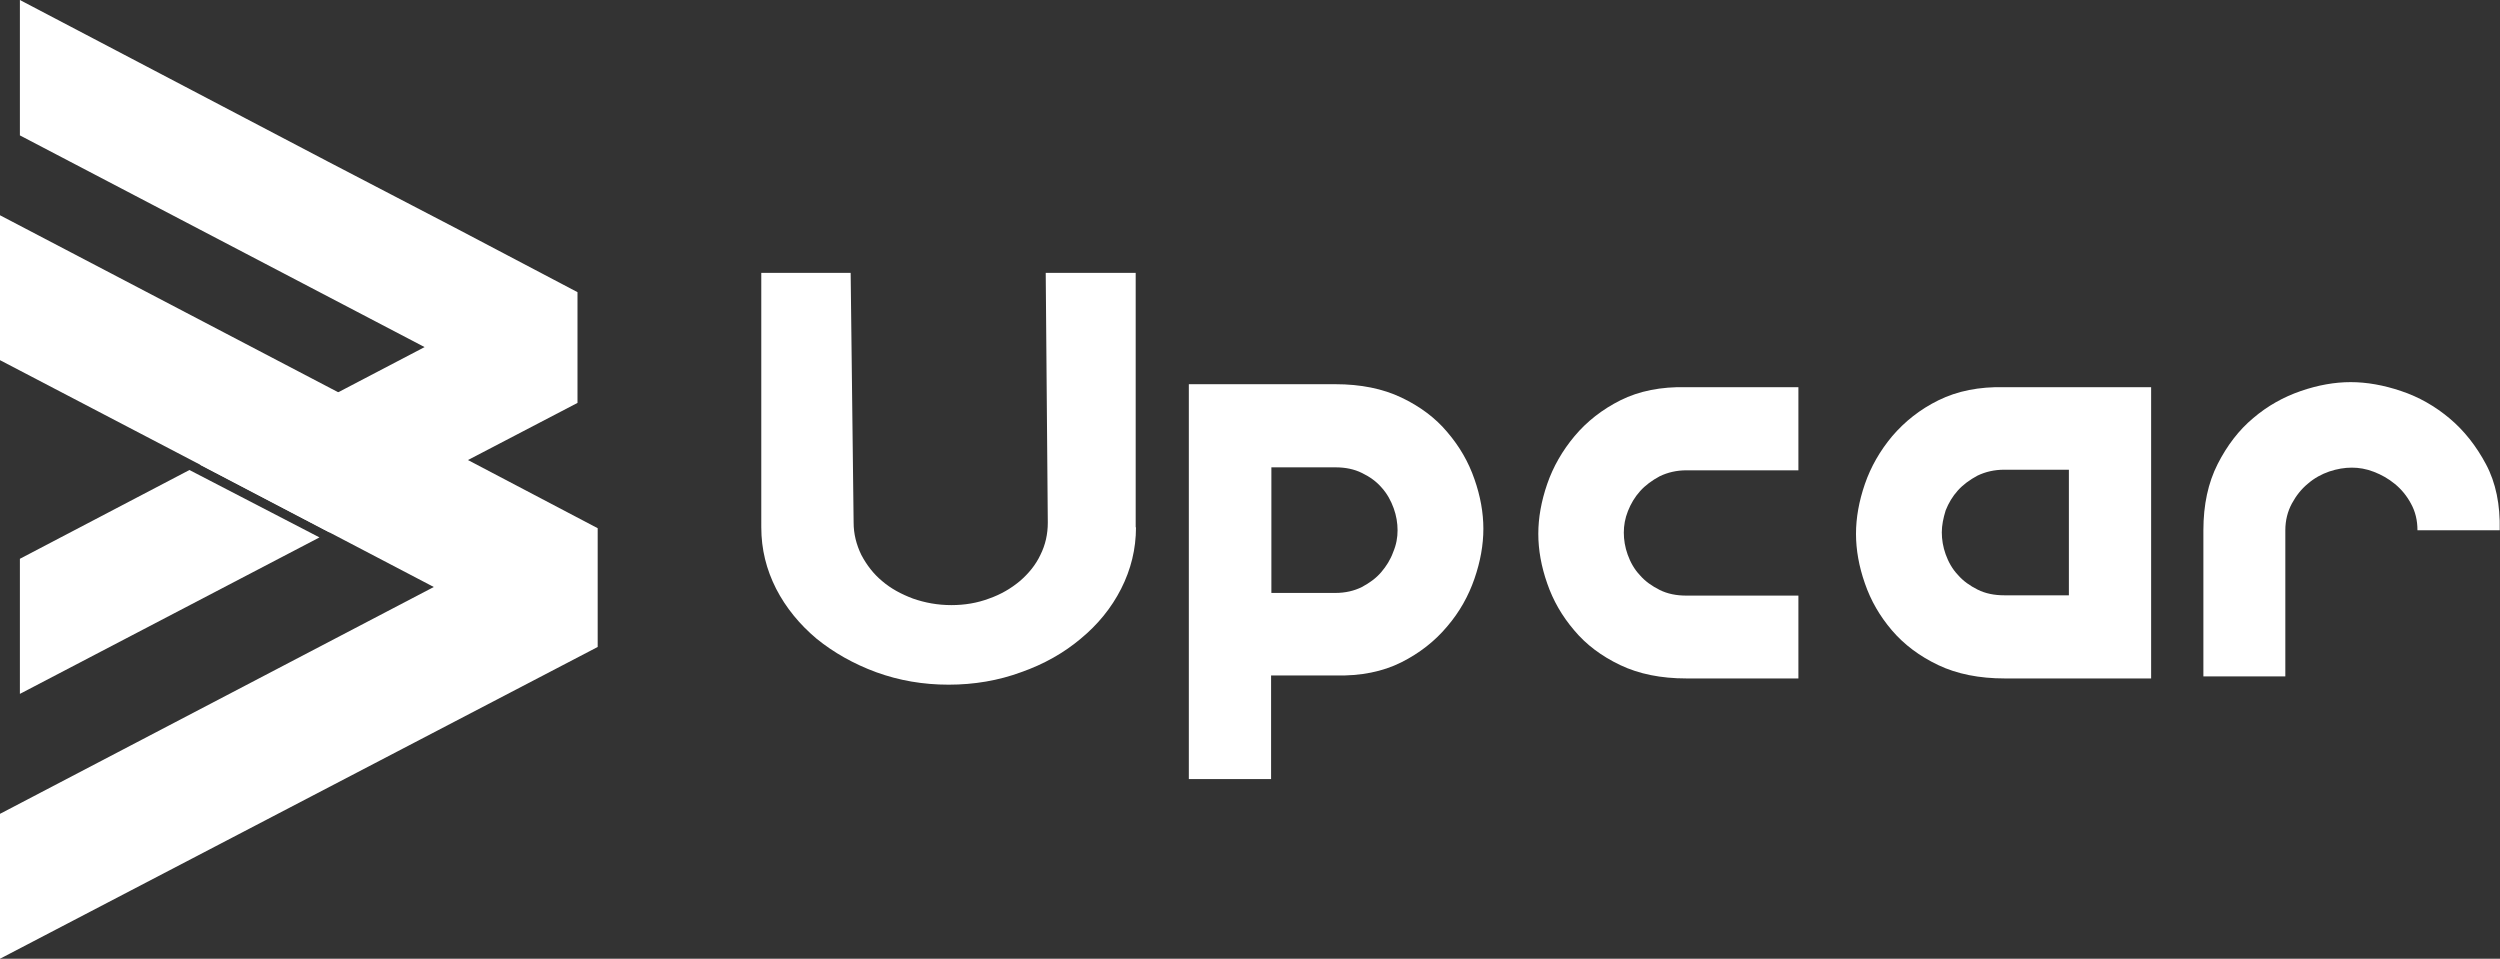
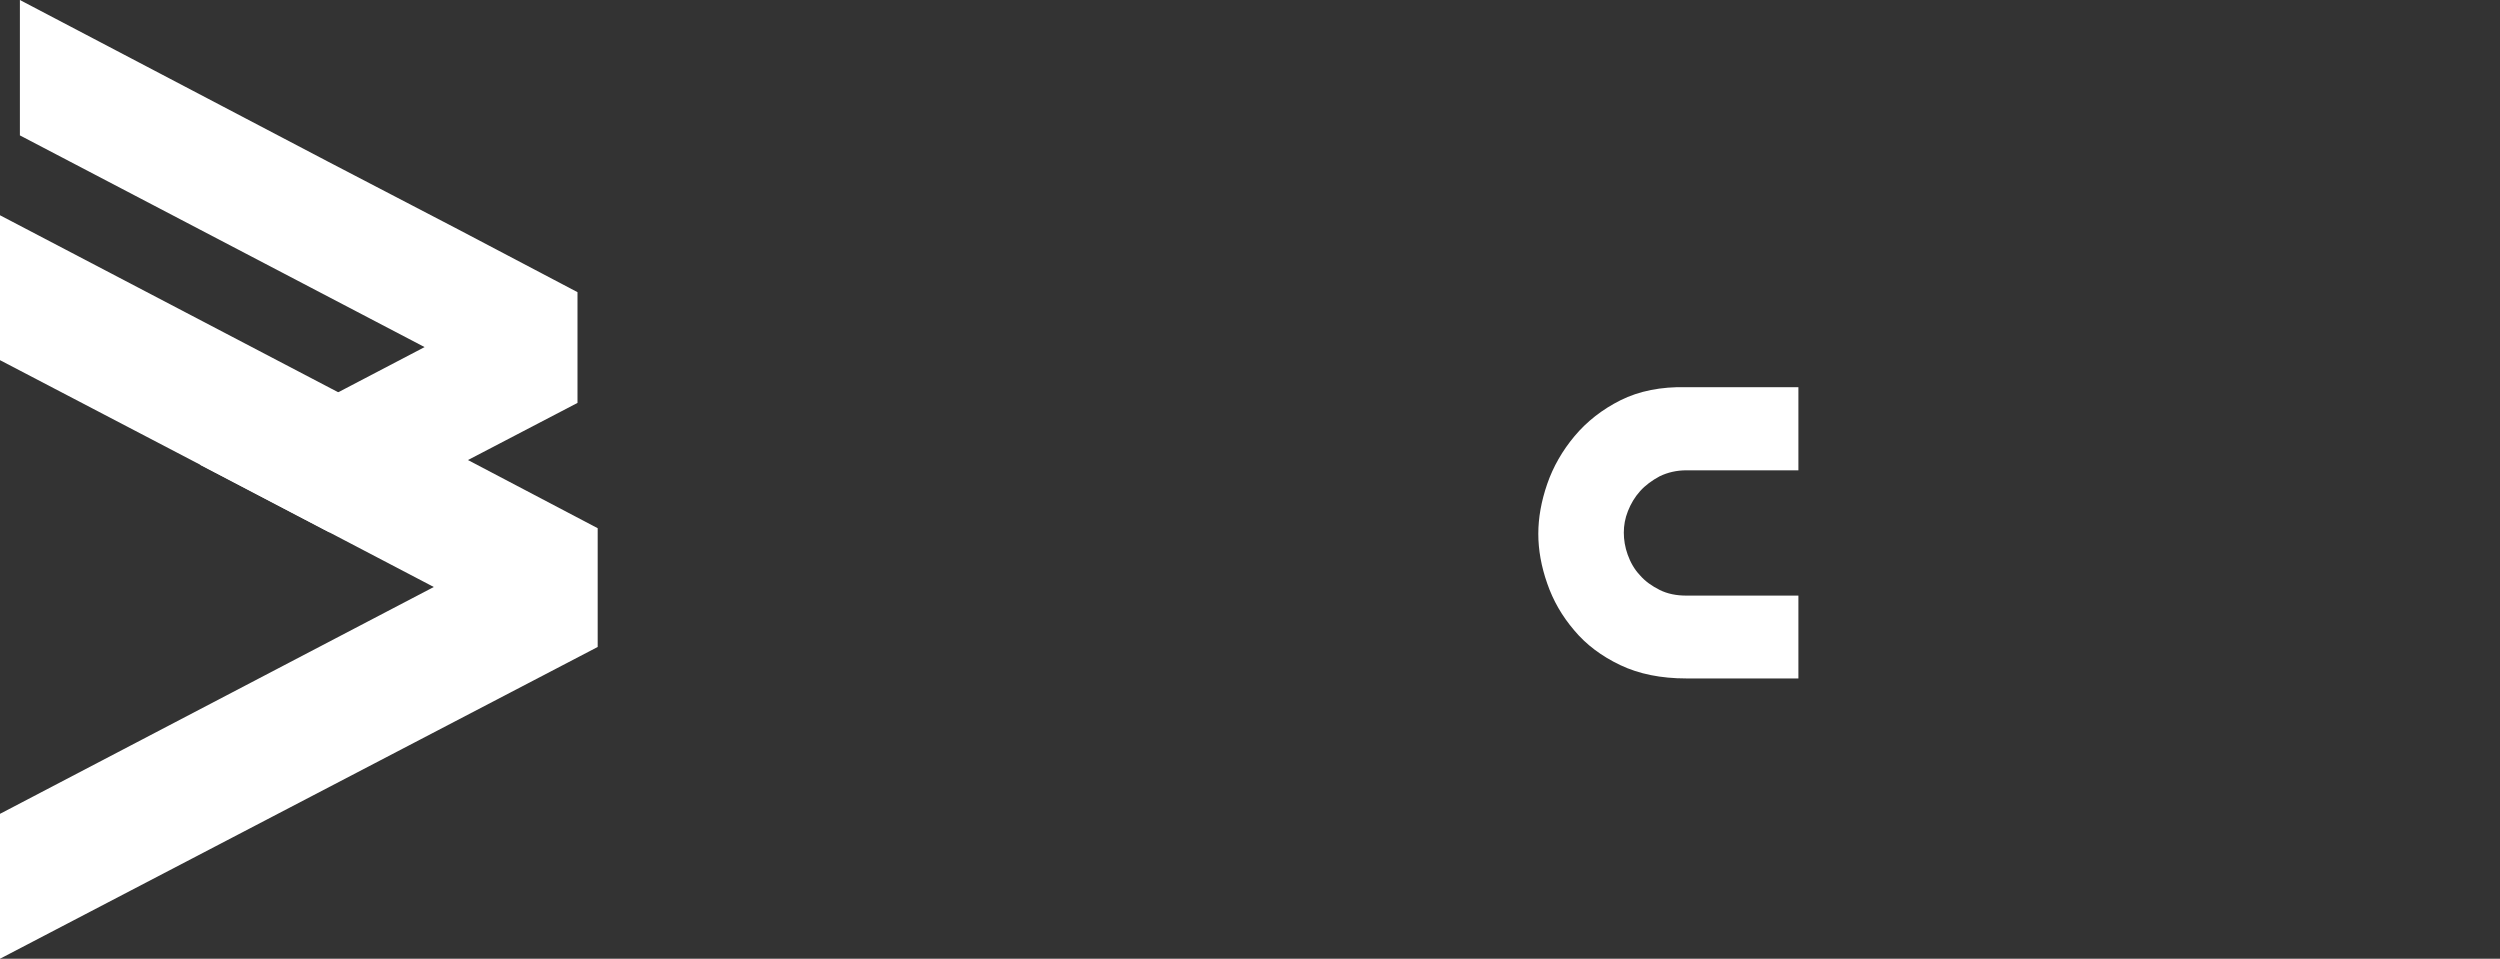
<svg xmlns="http://www.w3.org/2000/svg" version="1.1" id="Warstwa_1" x="0px" y="0px" viewBox="0 0 842 322.9" style="enable-background:new 0 0 842 322.9;" xml:space="preserve">
  <rect x="0" y="0" width="842" height="322.9" fill="#333333" stroke="none" />
  <style type="text/css">
	.st0{fill:#74A5DA;}
	.st1{fill:#FFFFFF;}
</style>
  <g>
    <g>
-       <path class="st1" d="M382.6,177.6c0,7.3-1.7,14.2-5,20.7c-3.3,6.5-7.9,12.1-13.6,16.8c-5.7,4.8-12.4,8.6-20.1,11.3    c-7.6,2.8-15.8,4.2-24.4,4.2s-16.7-1.4-24.4-4.2c-7.6-2.8-14.3-6.6-20.1-11.3c-5.7-4.8-10.3-10.4-13.6-16.8    c-3.3-6.5-5-13.3-5-20.7V91.9h30.1l1,84.1c0,3.8,0.9,7.4,2.6,10.9c1.8,3.4,4.1,6.4,7,8.8c2.9,2.5,6.4,4.4,10.4,5.9    c4,1.4,8.3,2.2,12.9,2.2c4.5,0,8.7-0.7,12.7-2.2c4-1.4,7.4-3.4,10.4-5.9c2.9-2.5,5.3-5.4,6.9-8.8c1.7-3.4,2.5-7,2.5-10.9    l-0.7-84.1h30.3V177.6z" />
-       <path class="st1" d="M400.5,129.4h49.2c8.6,0,16,1.5,22.3,4.5c6.3,3,11.5,6.9,15.5,11.7c4.1,4.8,7.1,10,9.1,15.8    c2,5.7,3,11.3,3,16.7c0,5.4-1,11-3,16.8c-2,5.8-5,11.2-9.2,16.1c-4.1,4.9-9.3,9-15.5,12.1c-6.2,3.1-13.6,4.6-22.1,4.4h-21.7v34.9    h-27.7V129.4z M470.7,178.6c0-2.4-0.4-4.9-1.3-7.4c-0.9-2.5-2.2-4.9-4-6.9c-1.8-2.1-4-3.7-6.7-5c-2.6-1.3-5.6-1.9-8.9-1.9h-21.6    v42.3h21.6c3.3,0,6.3-0.7,8.9-2c2.6-1.4,4.8-3,6.5-5c1.7-2,3.1-4.2,4-6.7C470.3,183.4,470.7,181,470.7,178.6z" />
      <path class="st1" d="M605.7,228.5H568c-8.6,0-16-1.5-22.3-4.5c-6.3-3-11.5-6.9-15.5-11.7c-4.1-4.8-7.1-10-9.1-15.8    c-2-5.7-3-11.3-3-16.7c0-5.4,1-11,3-16.8c2-5.8,5.1-11.2,9.2-16.1c4.1-4.9,9.3-9,15.5-12.1c6.2-3.1,13.6-4.6,22.2-4.4h37.7v28H568    c-3.3,0-6.3,0.7-9,2c-2.6,1.4-4.8,3-6.6,5c-1.8,2-3.1,4.2-4.1,6.7c-1,2.5-1.4,4.9-1.4,7.3s0.4,4.9,1.3,7.4    c0.9,2.5,2.2,4.9,4.1,6.9c1.8,2.1,4.1,3.7,6.7,5c2.6,1.3,5.6,1.9,9,1.9h37.7V228.5z" />
-       <path class="st1" d="M724.5,228.5h-49.3c-8.6,0-16.1-1.5-22.4-4.5c-6.3-3-11.5-6.9-15.6-11.7c-4.1-4.8-7.1-10-9.1-15.8    c-2-5.7-3-11.3-3-16.7c0-5.4,1-11,3-16.8c2-5.8,5.1-11.2,9.2-16.1c4.2-4.9,9.3-9,15.6-12.1s13.6-4.6,22.3-4.4h49.3V228.5z     M654,179.3c0,2.4,0.4,4.9,1.3,7.4c0.9,2.5,2.2,4.9,4.1,6.9c1.8,2.1,4.1,3.7,6.7,5c2.6,1.3,5.6,1.9,9,1.9h21.7v-42.3H675    c-3.3,0-6.3,0.7-9,2c-2.6,1.4-4.8,3-6.6,5c-1.8,2-3.1,4.2-4.1,6.7C654.5,174.5,654,176.9,654,179.3z" />
-       <path class="st1" d="M742.1,227.8v-49.2c0-8.6,1.6-16,4.8-22.3c3.2-6.3,7.2-11.5,12-15.5c4.8-4.1,10.2-7.1,16-9.1    c5.8-2,11.4-3,16.8-3c5.4,0,11.1,1,17,3c6,2,11.4,5.1,16.3,9.2c4.9,4.1,9,9.3,12.3,15.5c3.3,6.2,4.8,13.6,4.6,22.2h-27.7    c0-3.3-0.7-6.3-2.2-9c-1.4-2.6-3.2-4.8-5.4-6.6c-2.2-1.8-4.5-3.1-7.1-4.1c-2.6-1-5-1.4-7.4-1.4c-2.4,0-4.9,0.4-7.6,1.3    c-2.6,0.9-5,2.2-7.2,4.1c-2.2,1.8-4,4.1-5.4,6.7c-1.4,2.6-2.2,5.6-2.2,9v49.2H742.1z" />
    </g>
    <polyline class="st1" points="111.4,130.8 0,72.5 0,121.3 64.9,155.2 111.7,179.7 146.1,197.7 0,274.1 0,322.9 201.3,217.9    201.3,177.9 158.1,155.2  " />
-     <polygon class="st1" points="6.7,188.2 6.7,233.7 107.6,181 63.8,158.3  " />
    <polygon class="st1" points="154.2,77.2 110.6,54.5 6.7,0 6.7,45.6 143,116.9 67.3,156.5 110.9,179.3 194.5,135.7 194.5,98.4  " />
  </g>
</svg>